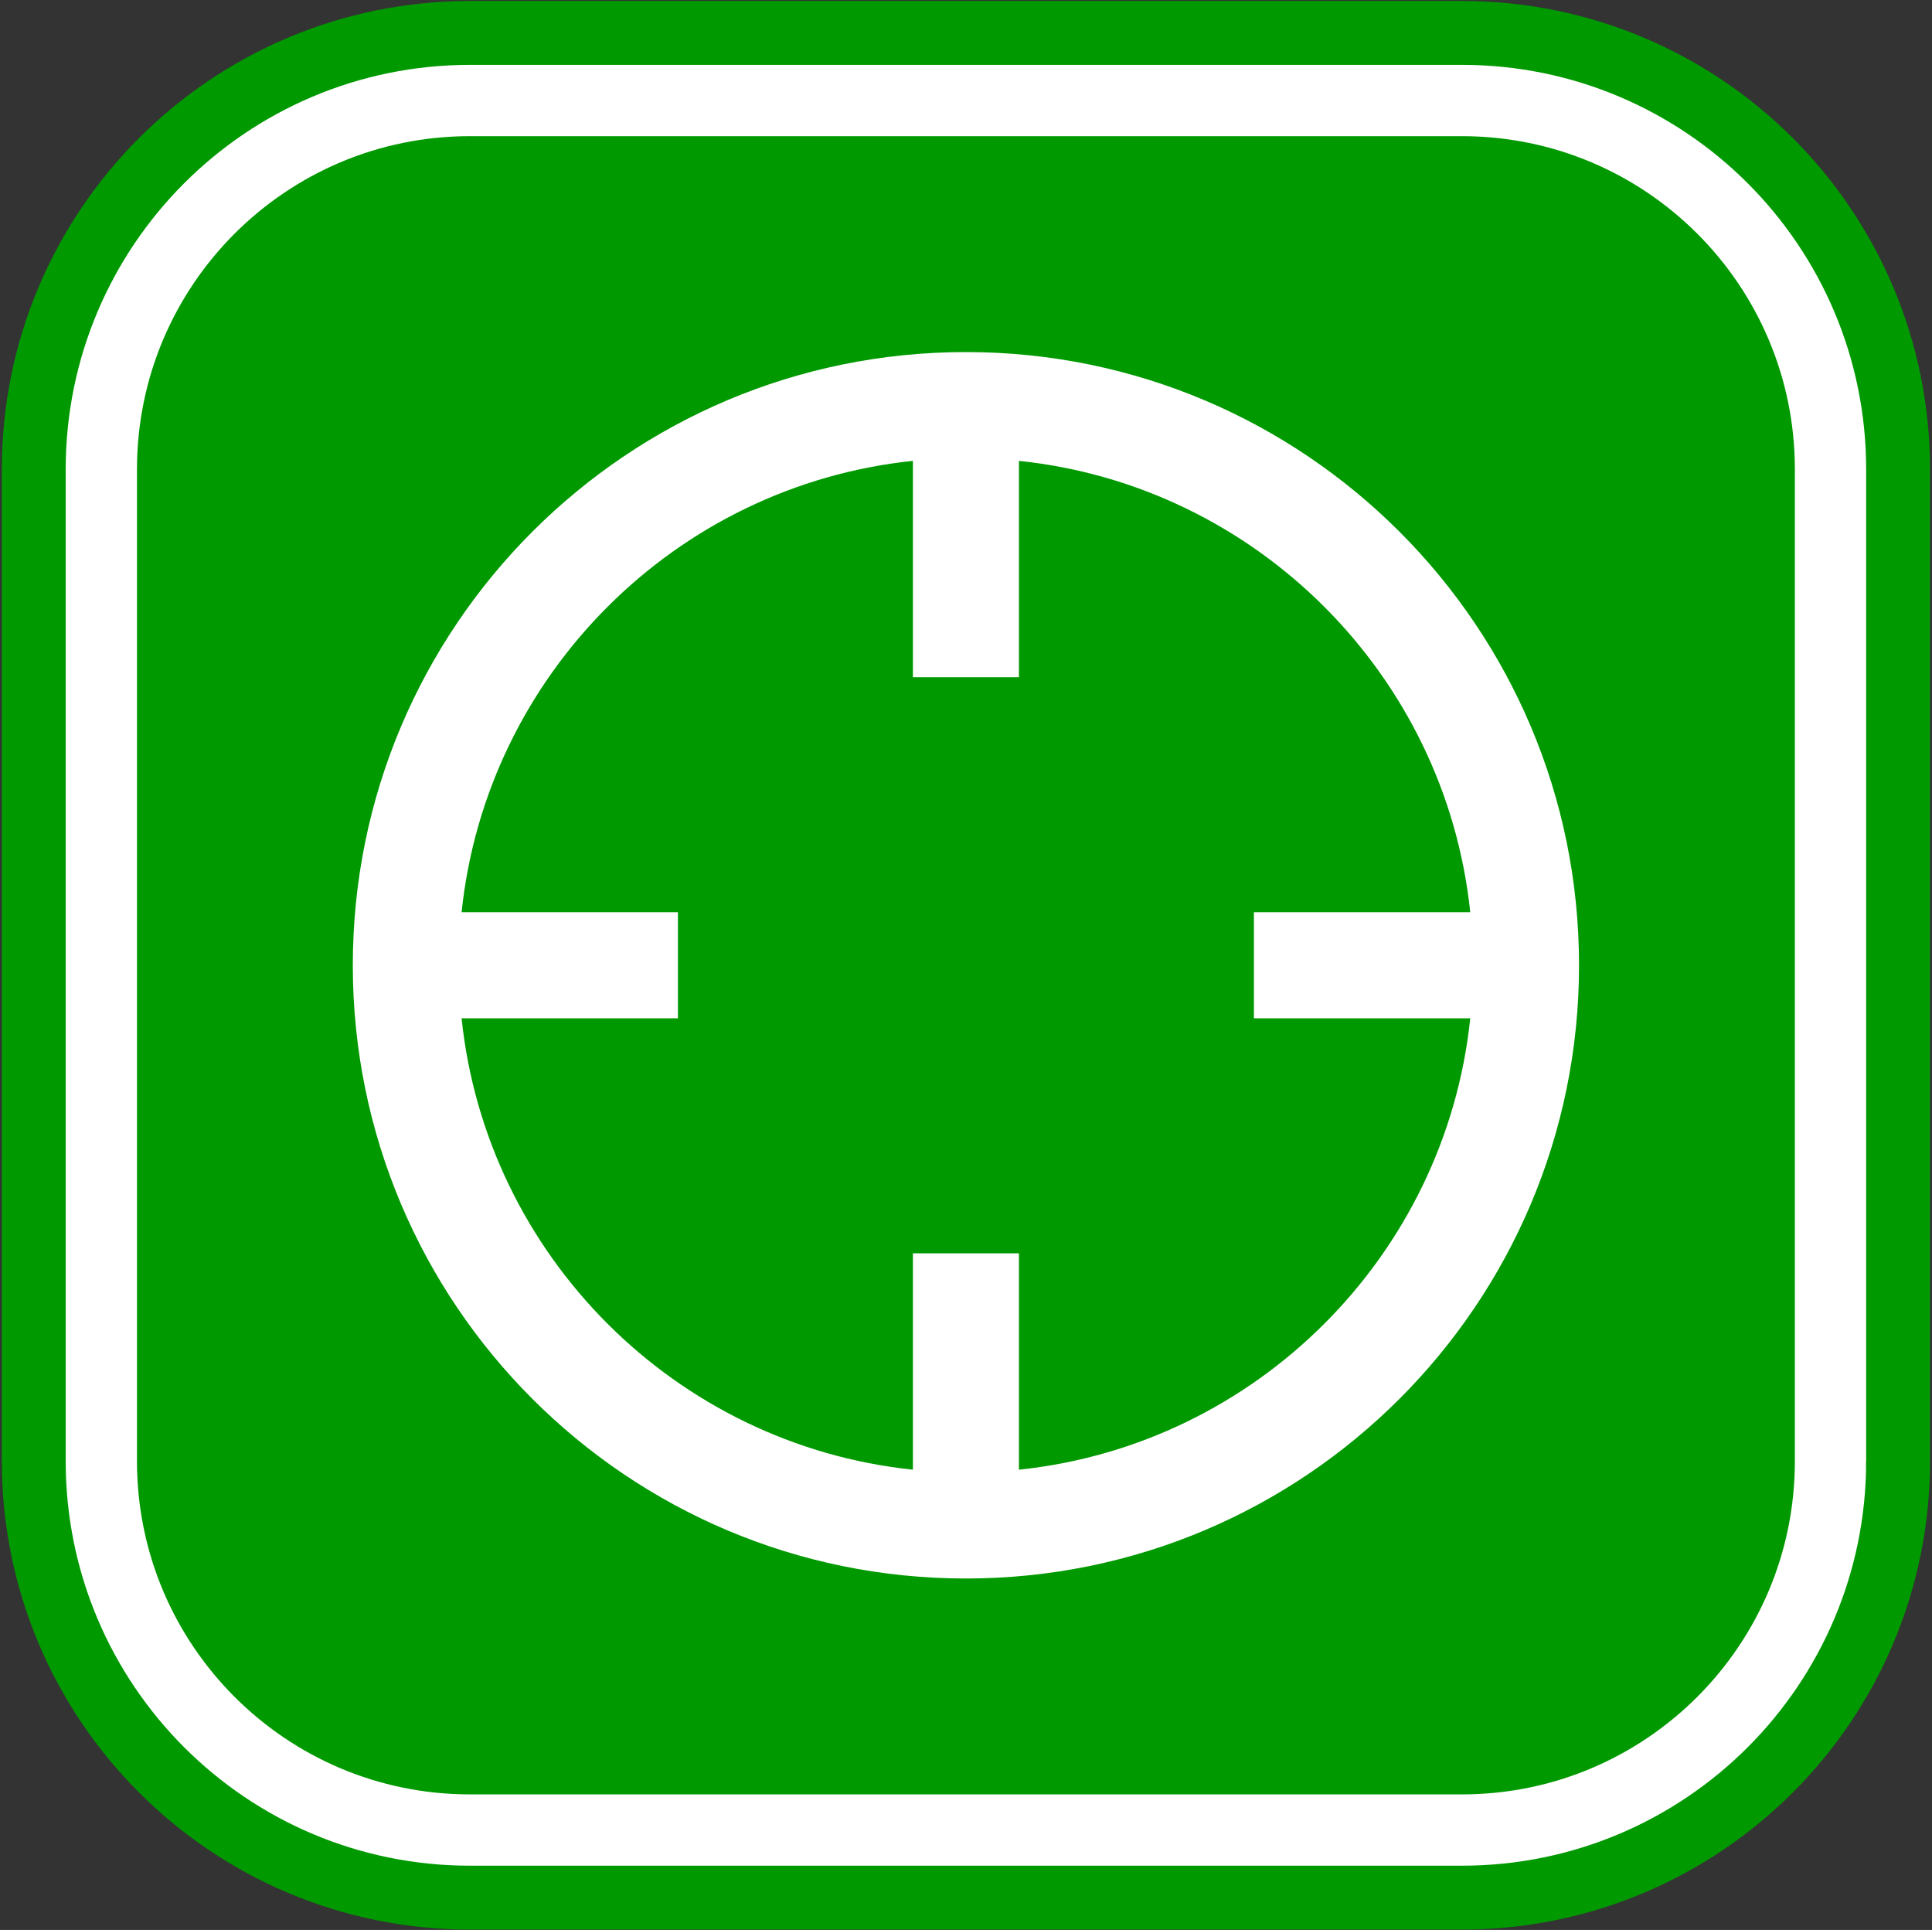
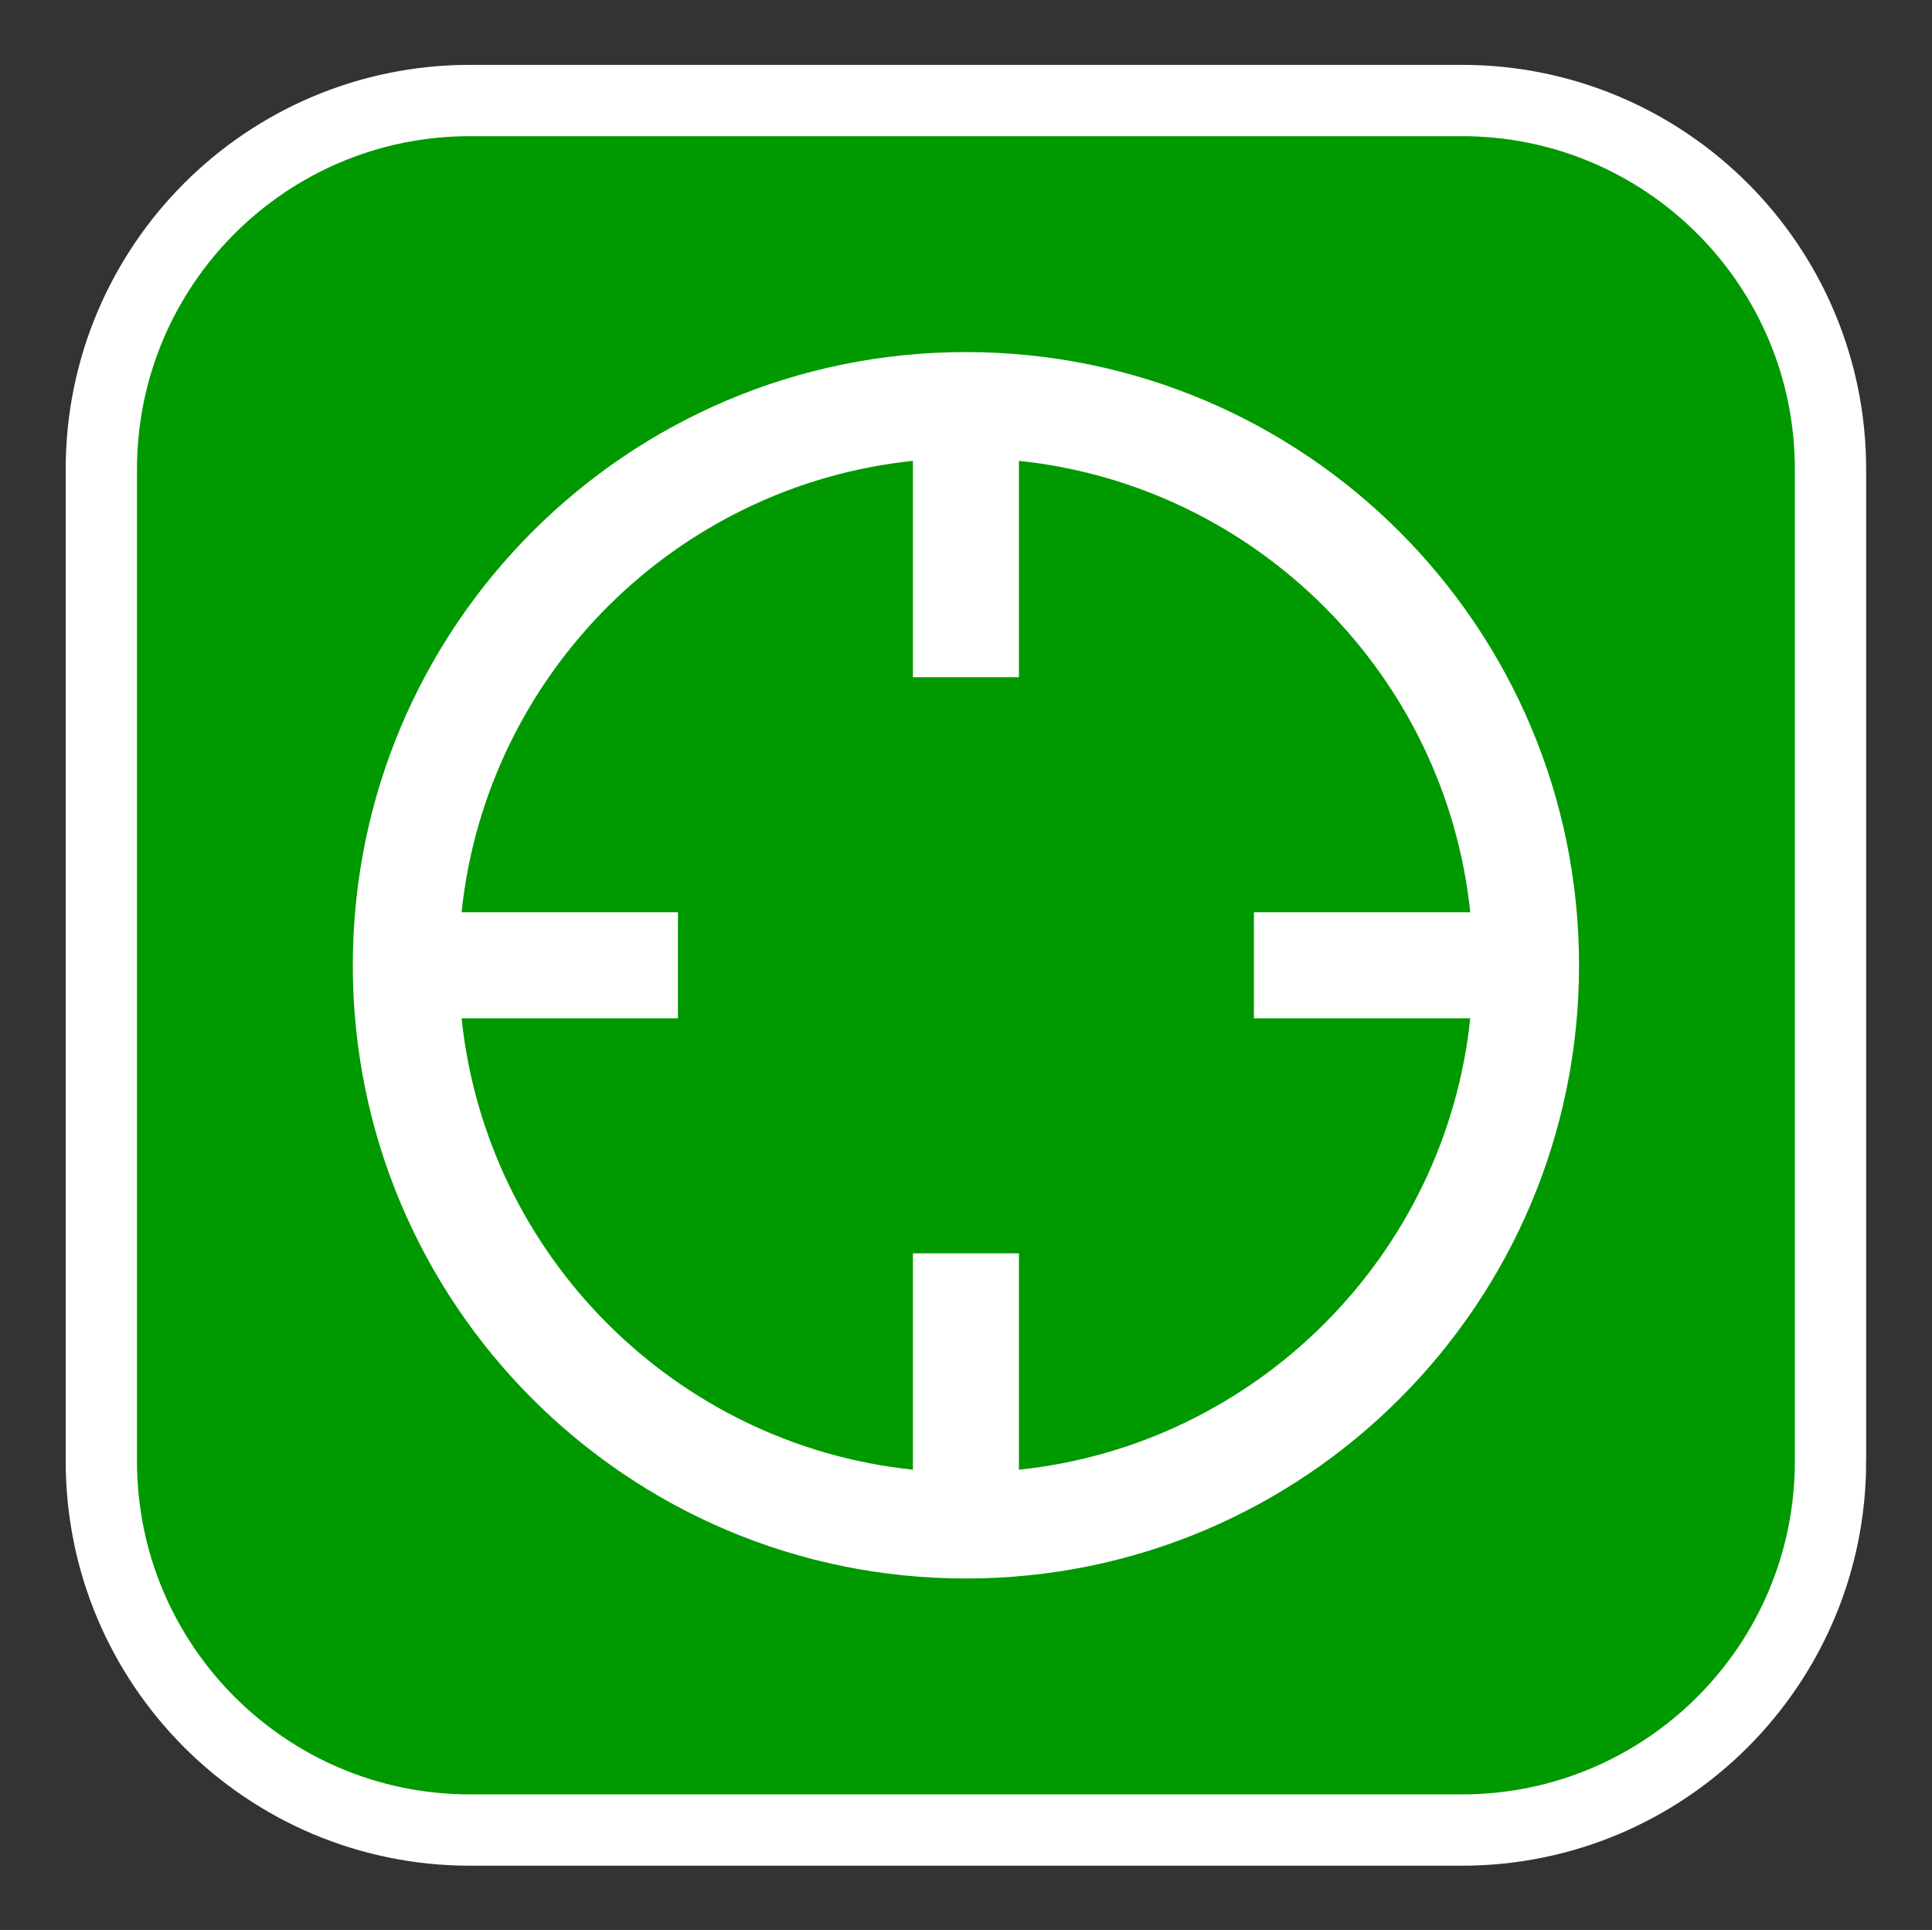
<svg xmlns="http://www.w3.org/2000/svg" version="1.1" x="0px" y="0px" width="813px" height="812px" viewBox="-0.764 -0.414 813 812" enable-background="new -0.764 -0.414 813 812" xml:space="preserve">
  <rect x="-0.764" y="-0.414" width="813" height="812" fill="#333333" stroke="none" />
  <defs>
</defs>
-   <path id="gradient_2_" fill="none" stroke="#009900" stroke-width="83.754" d="M769.528,614.364  c0,85.714-69.45,155.192-155.106,155.192H196.985c-85.658,0-155.108-69.479-155.108-155.192V197.039  c0-85.698,69.45-155.162,155.108-155.162h417.437c85.656,0,155.106,69.464,155.106,155.162V614.364z" />
  <path id="gradient_1_" fill="#009900" stroke="#FFFFFF" stroke-width="30" d="M769.528,614.364  c0,85.714-69.448,155.192-155.106,155.192H196.985c-85.657,0-155.107-69.479-155.107-155.192V197.039  c0-85.698,69.45-155.162,155.107-155.162h417.436c85.658,0,155.106,69.464,155.106,155.162V614.364z" />
  <path fill="#FFFFFF" d="M617.93,428.021c-10.422,99.888-90.035,179.502-189.923,189.923v-91.035h-44.611v91.035  c-99.887-10.421-179.499-90.035-189.922-189.923h91.038V383.41h-91.038c10.424-99.887,90.035-179.499,189.922-189.922v91.038h44.611  v-91.038c99.888,10.424,179.501,90.035,189.923,189.922h-91.035v44.611H617.93z M405.703,147.714  c-142.491,0-258.003,115.512-258.003,258.003c0,142.49,115.512,258.003,258.003,258.003c142.49,0,258.003-115.513,258.003-258.003  C663.706,263.226,548.193,147.714,405.703,147.714z" />
</svg>